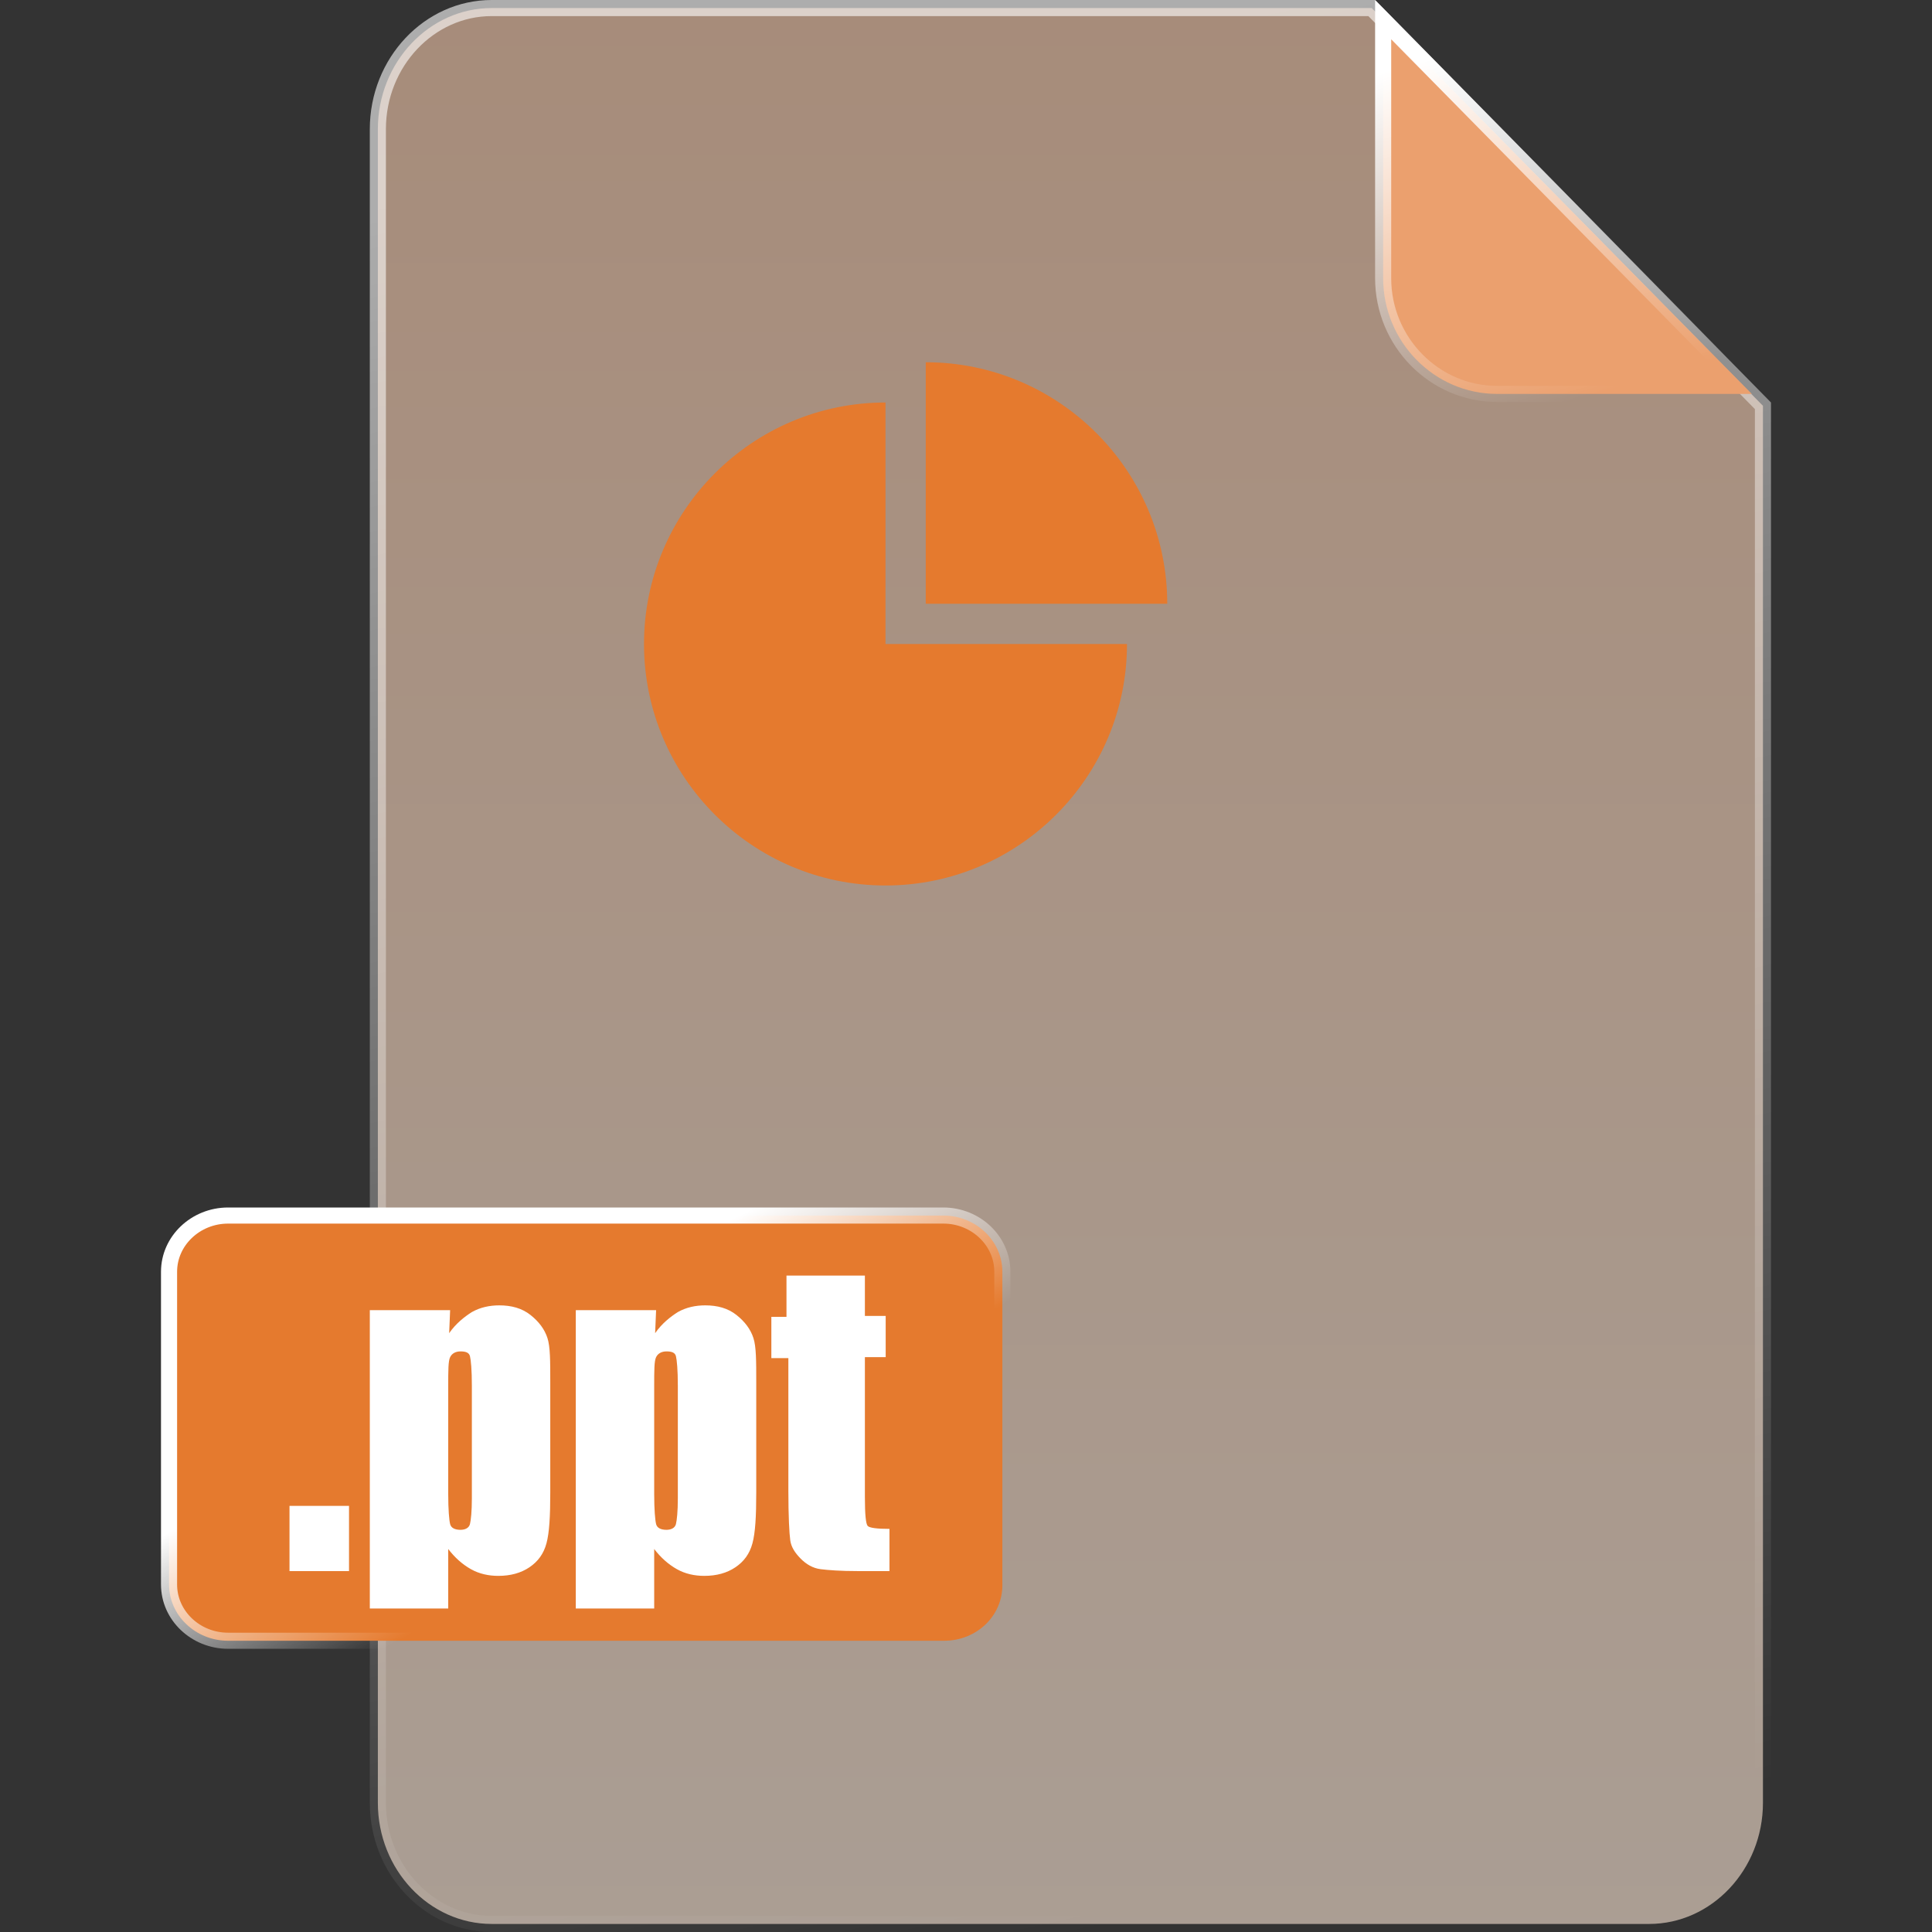
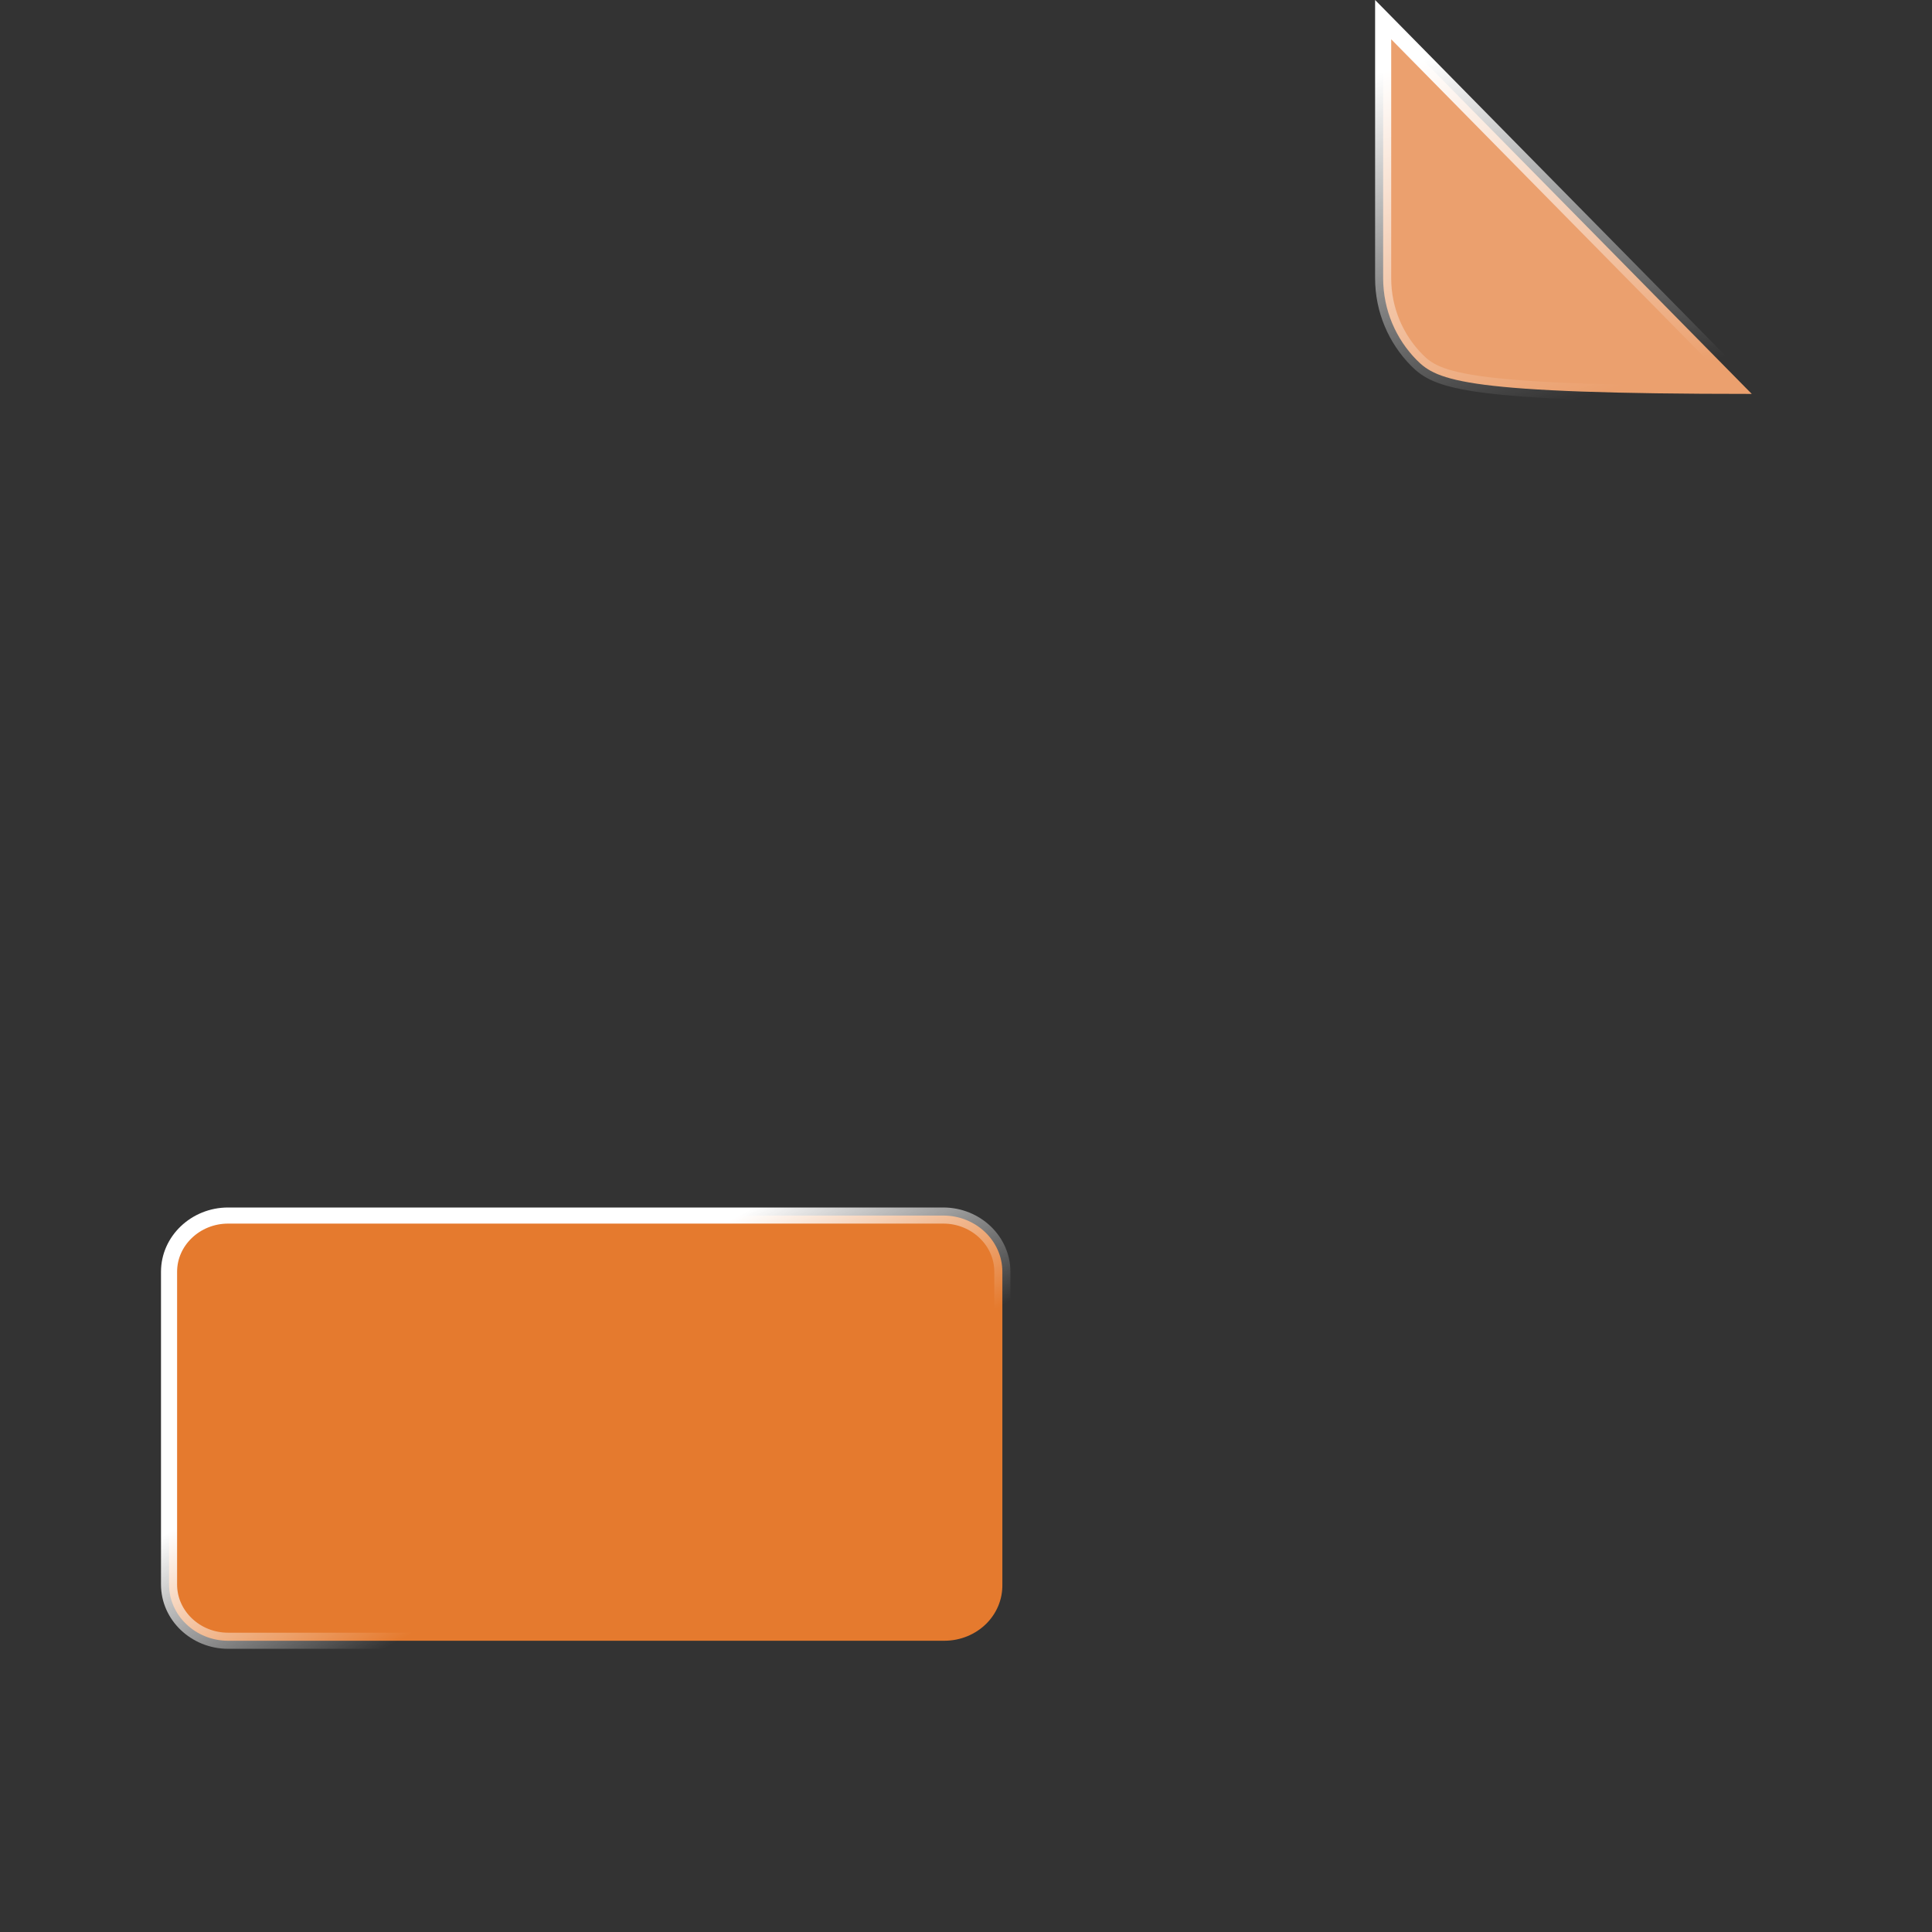
<svg xmlns="http://www.w3.org/2000/svg" width="72px" height="72px" viewBox="0 0 72 72" version="1.1">
  <rect x="0" y="0" width="72" height="72" fill="#333333" stroke="none" />
  <title>切片</title>
  <defs>
    <linearGradient x1="50%" y1="0%" x2="50%" y2="100%" id="linearGradient-1">
      <stop stop-color="#F5C8AA" offset="0%" />
      <stop stop-color="#FBE6D5" offset="100%" />
    </linearGradient>
    <linearGradient x1="41.44%" y1="4.405%" x2="55.987%" y2="98.917%" id="linearGradient-2">
      <stop stop-color="#FFFFFF" offset="0%" />
      <stop stop-color="#FFFFFF" stop-opacity="0" offset="100%" />
    </linearGradient>
    <linearGradient x1="34.213%" y1="4.405%" x2="61.041%" y2="98.917%" id="linearGradient-3">
      <stop stop-color="#FFFFFF" offset="0%" />
      <stop stop-color="#FFFFFF" stop-opacity="0" offset="100%" />
    </linearGradient>
    <linearGradient x1="33.726%" y1="37.694%" x2="61.382%" y2="63.202%" id="linearGradient-4">
      <stop stop-color="#FFFFFF" offset="0%" />
      <stop stop-color="#FFFFFF" stop-opacity="0" offset="100%" />
    </linearGradient>
  </defs>
  <g id="格式转换" stroke="none" stroke-width="1" fill="none" fill-rule="evenodd">
    <g id="pic集合" transform="translate(-433, -100)">
      <g id="pic-ppt" transform="translate(433, 100)">
        <rect id="矩形" x="0" y="0" width="72" height="72" />
        <g id="编组" transform="translate(6, 0)" fill-rule="nonzero">
-           <path d="M45.121,0.3 L59.7,15.123 L59.7,67.188 C59.7,68.431 59.221,69.562 58.448,70.381 C57.681,71.194 56.623,71.7 55.458,71.7 L55.458,71.7 L12.324,71.7 C11.158,71.7 10.101,71.194 9.333,70.381 C8.56,69.562 8.082,68.431 8.082,67.188 L8.082,67.188 L8.082,4.812 C8.082,3.569 8.56,2.438 9.333,1.619 C10.101,0.806 11.158,0.3 12.324,0.3 L12.324,0.3 L45.121,0.3 Z" id="路径" stroke="url(#linearGradient-2)" stroke-width="0.6" fill="url(#linearGradient-1)" opacity="0.6" />
-           <path d="M45.546,0.732 L59.283,14.68 L49.789,14.68 C48.622,14.68 47.562,14.195 46.794,13.415 C46.024,12.634 45.546,11.555 45.546,10.368 L45.546,10.368 L45.546,0.732 Z" id="路径" stroke="url(#linearGradient-3)" stroke-width="0.6" fill="#EBA06E" />
+           <path d="M45.546,0.732 L59.283,14.68 C48.622,14.68 47.562,14.195 46.794,13.415 C46.024,12.634 45.546,11.555 45.546,10.368 L45.546,10.368 L45.546,0.732 Z" id="路径" stroke="url(#linearGradient-3)" stroke-width="0.6" fill="#EBA06E" />
          <g id="编组-2" transform="translate(0, 45)">
            <path d="M29.155,0.3 C29.761,0.3 30.314,0.537 30.714,0.92 C31.109,1.298 31.355,1.819 31.355,2.395 L31.355,2.395 L31.355,14.022 C31.37,14.61 31.136,15.136 30.75,15.517 C30.353,15.907 29.799,16.146 29.19,16.146 L29.19,16.146 L2.5,16.146 C1.893,16.146 1.341,15.909 0.941,15.526 C0.546,15.148 0.3,14.627 0.3,14.05 L0.3,14.05 L0.3,2.395 C0.3,1.819 0.546,1.298 0.941,0.92 C1.341,0.537 1.893,0.3 2.5,0.3 L2.5,0.3 L29.155,0.3 Z" id="路径" stroke="url(#linearGradient-4)" stroke-width="0.6" fill="#E57A2E" />
-             <path d="M7.007,11.119 L7.007,13.55 L4.789,13.55 L4.789,11.119 L7.007,11.119 Z M10.775,3.825 L10.739,4.683 C10.986,4.326 11.303,4.076 11.585,3.897 C11.901,3.718 12.254,3.647 12.606,3.647 C13.063,3.647 13.451,3.754 13.768,4.004 C14.085,4.254 14.296,4.54 14.401,4.862 C14.507,5.184 14.507,5.72 14.507,6.507 L14.507,10.618 C14.507,11.512 14.472,12.12 14.366,12.513 C14.261,12.906 14.049,13.192 13.732,13.407 C13.415,13.621 13.028,13.728 12.57,13.728 C12.218,13.728 11.866,13.657 11.549,13.478 C11.232,13.299 10.951,13.049 10.704,12.727 L10.704,14.944 L7.782,14.944 L7.782,3.825 L10.775,3.825 Z M11.585,6.65 C11.585,6.042 11.549,5.684 11.514,5.541 C11.479,5.398 11.338,5.363 11.162,5.363 C10.986,5.363 10.845,5.434 10.775,5.577 C10.704,5.72 10.704,6.078 10.704,6.65 L10.704,10.69 C10.704,11.262 10.739,11.655 10.775,11.798 C10.81,11.941 10.951,12.012 11.162,12.012 C11.338,12.012 11.479,11.941 11.514,11.798 C11.549,11.655 11.585,11.333 11.585,10.833 L11.585,6.65 L11.585,6.65 Z M18.451,3.825 L18.415,4.683 C18.662,4.326 18.979,4.076 19.261,3.897 C19.577,3.718 19.93,3.647 20.282,3.647 C20.739,3.647 21.127,3.754 21.444,4.004 C21.761,4.254 21.972,4.54 22.077,4.862 C22.183,5.184 22.183,5.72 22.183,6.507 L22.183,10.618 C22.183,11.512 22.148,12.12 22.042,12.513 C21.937,12.906 21.725,13.192 21.408,13.407 C21.092,13.621 20.704,13.728 20.246,13.728 C19.894,13.728 19.542,13.657 19.225,13.478 C18.908,13.299 18.627,13.049 18.38,12.727 L18.38,14.944 L15.458,14.944 L15.458,3.825 L18.451,3.825 L18.451,3.825 Z M19.261,6.65 C19.261,6.042 19.225,5.684 19.19,5.541 C19.155,5.398 19.014,5.363 18.838,5.363 C18.662,5.363 18.521,5.434 18.451,5.577 C18.38,5.72 18.38,6.078 18.38,6.65 L18.38,10.69 C18.38,11.262 18.415,11.655 18.451,11.798 C18.486,11.941 18.627,12.012 18.838,12.012 C19.014,12.012 19.155,11.941 19.19,11.798 C19.225,11.655 19.261,11.333 19.261,10.833 L19.261,6.65 L19.261,6.65 Z M26.232,2.503 L26.232,4.04 L27.007,4.04 L27.007,5.577 L26.232,5.577 L26.232,10.797 C26.232,11.44 26.268,11.798 26.338,11.869 C26.408,11.941 26.69,11.977 27.148,11.977 L27.148,13.55 L25.986,13.55 C25.317,13.55 24.859,13.514 24.577,13.478 C24.296,13.442 24.049,13.299 23.838,13.085 C23.627,12.87 23.486,12.656 23.451,12.406 C23.415,12.155 23.38,11.512 23.38,10.547 L23.38,5.613 L22.746,5.613 L22.746,4.076 L23.31,4.076 L23.31,2.538 L26.232,2.538 L26.232,2.503 Z" id="形状" fill="#FFFFFF" />
          </g>
-           <path d="M27,15 L27,24 L36,24 C36,28.96 31.96,33 27,33 C22.04,33 18,28.96 18,24 C18,19.04 22.04,15 27,15 L27,15 Z M28.5,13.5 C33.46,13.5 37.5,17.54 37.5,22.5 L37.5,22.5 L28.5,22.5 Z" id="路径-49" fill="#E57A2E" />
        </g>
      </g>
    </g>
  </g>
</svg>